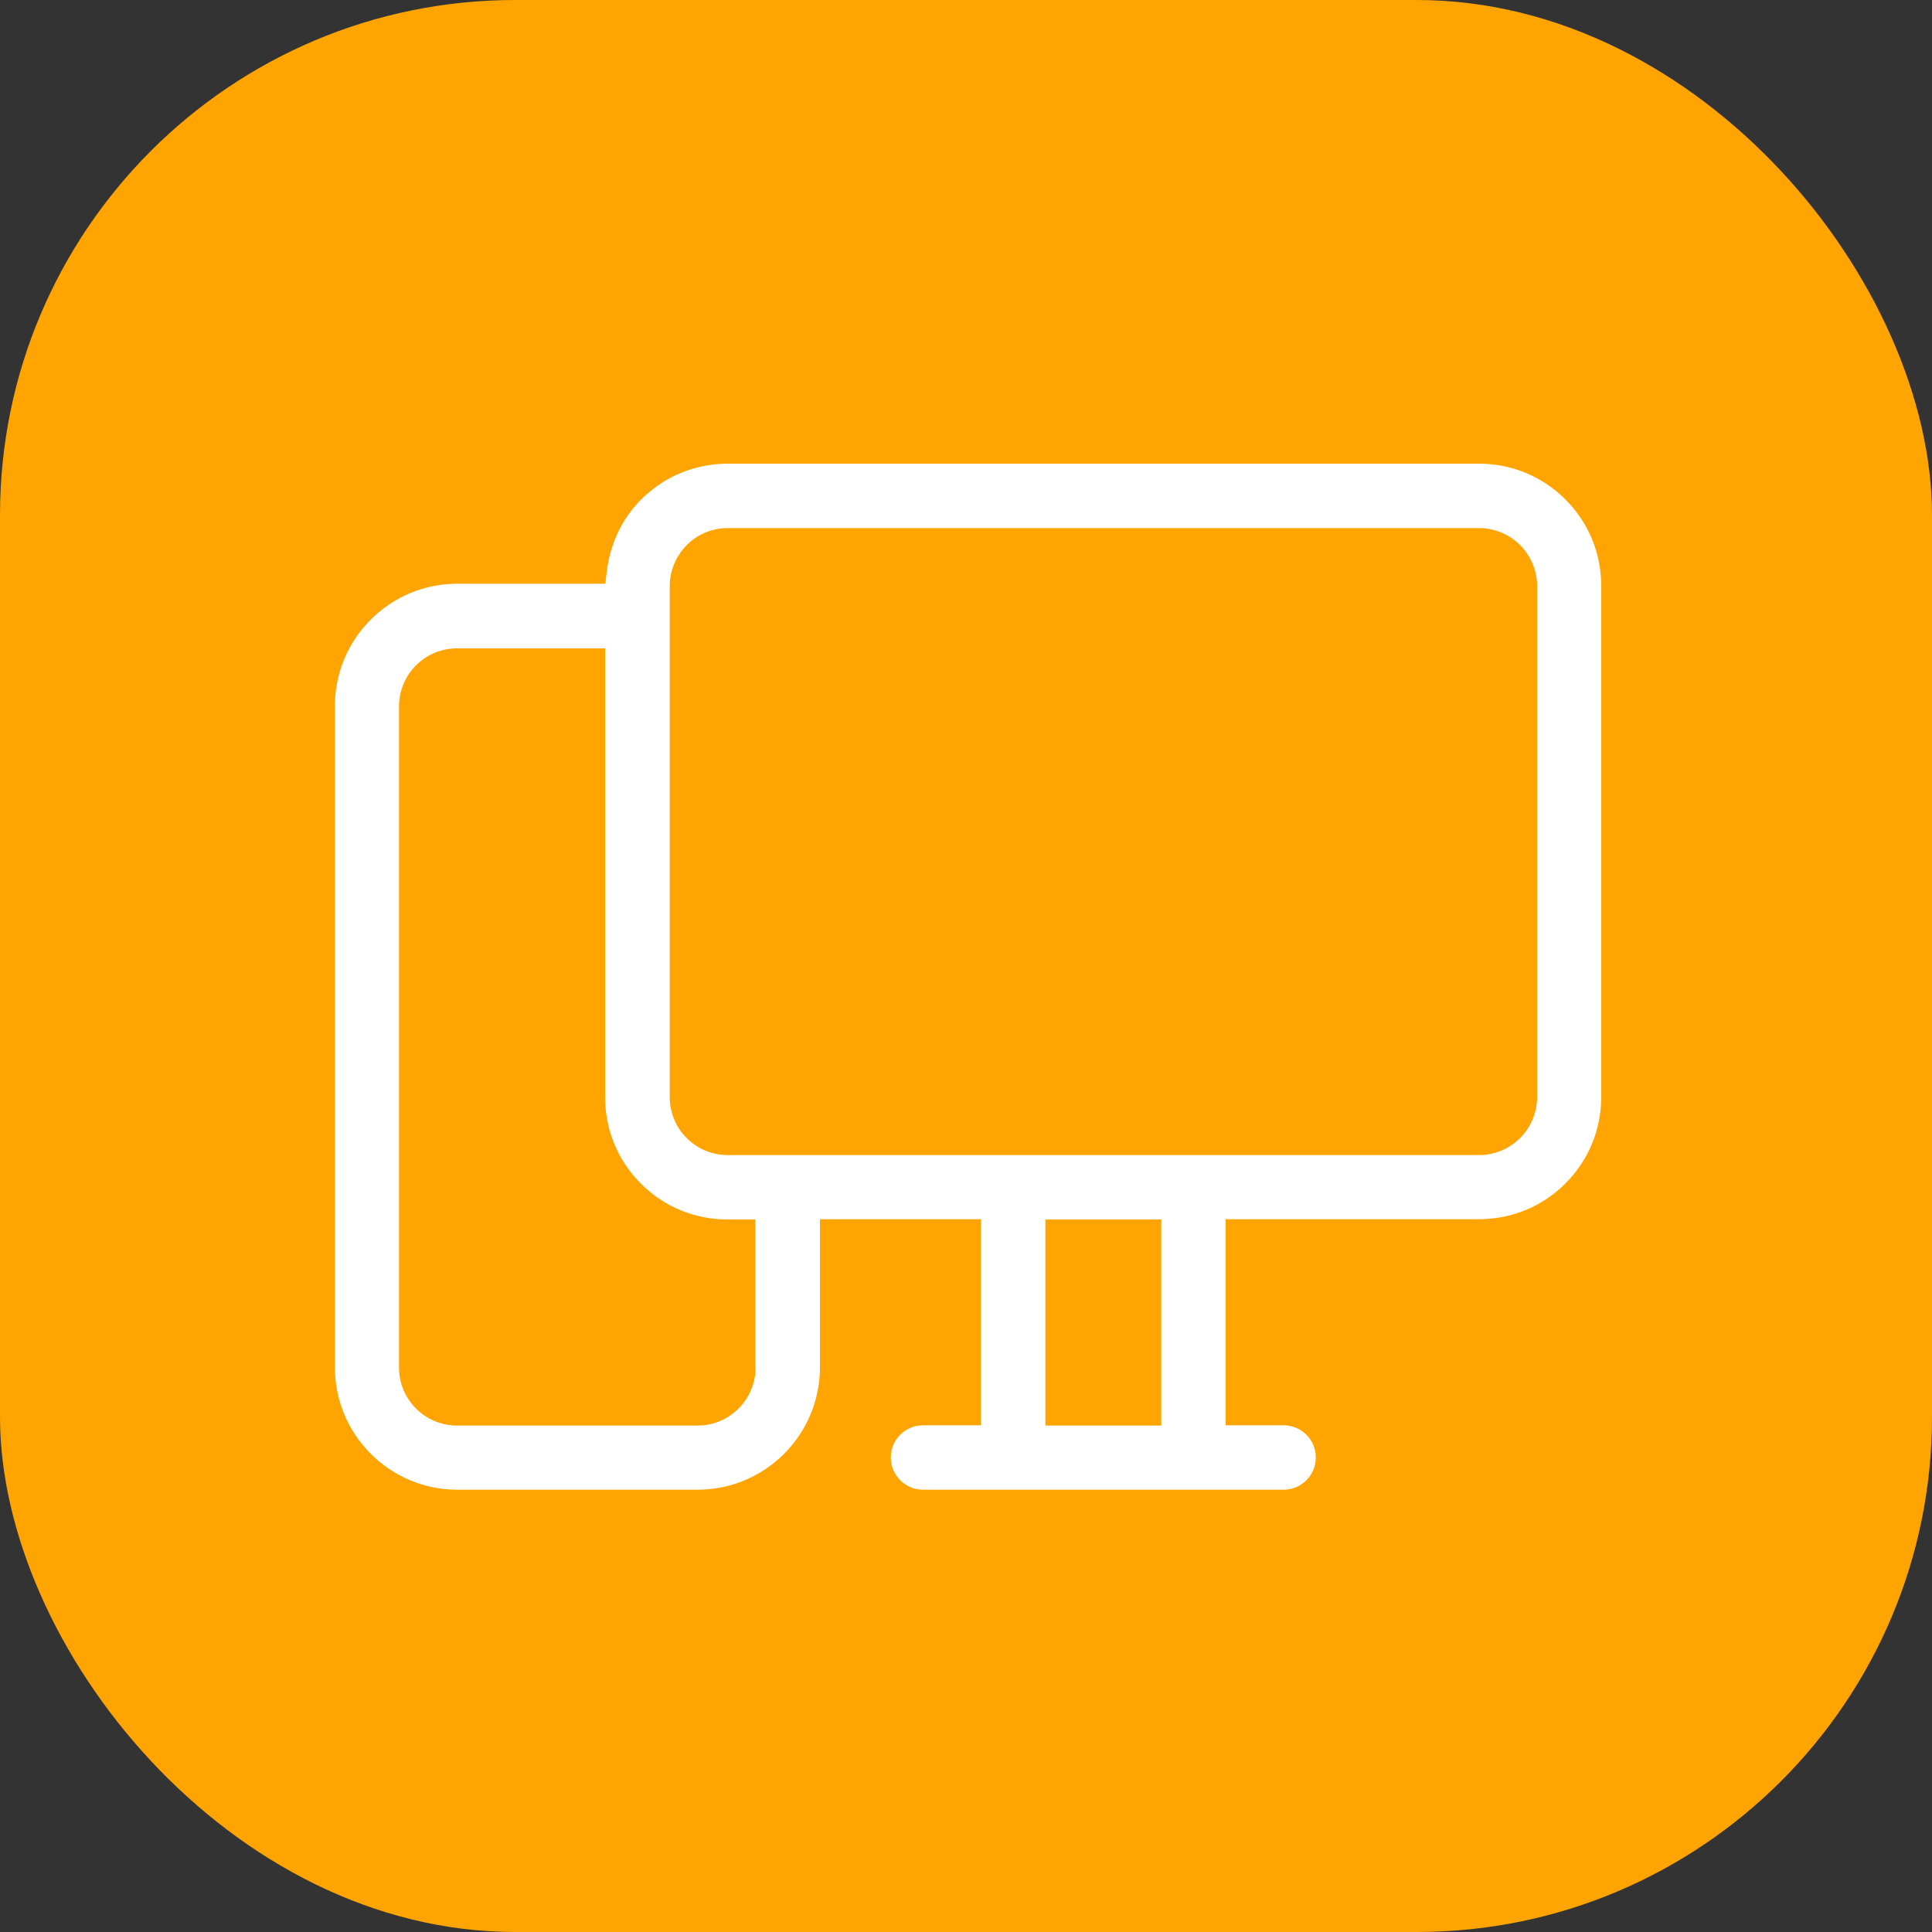
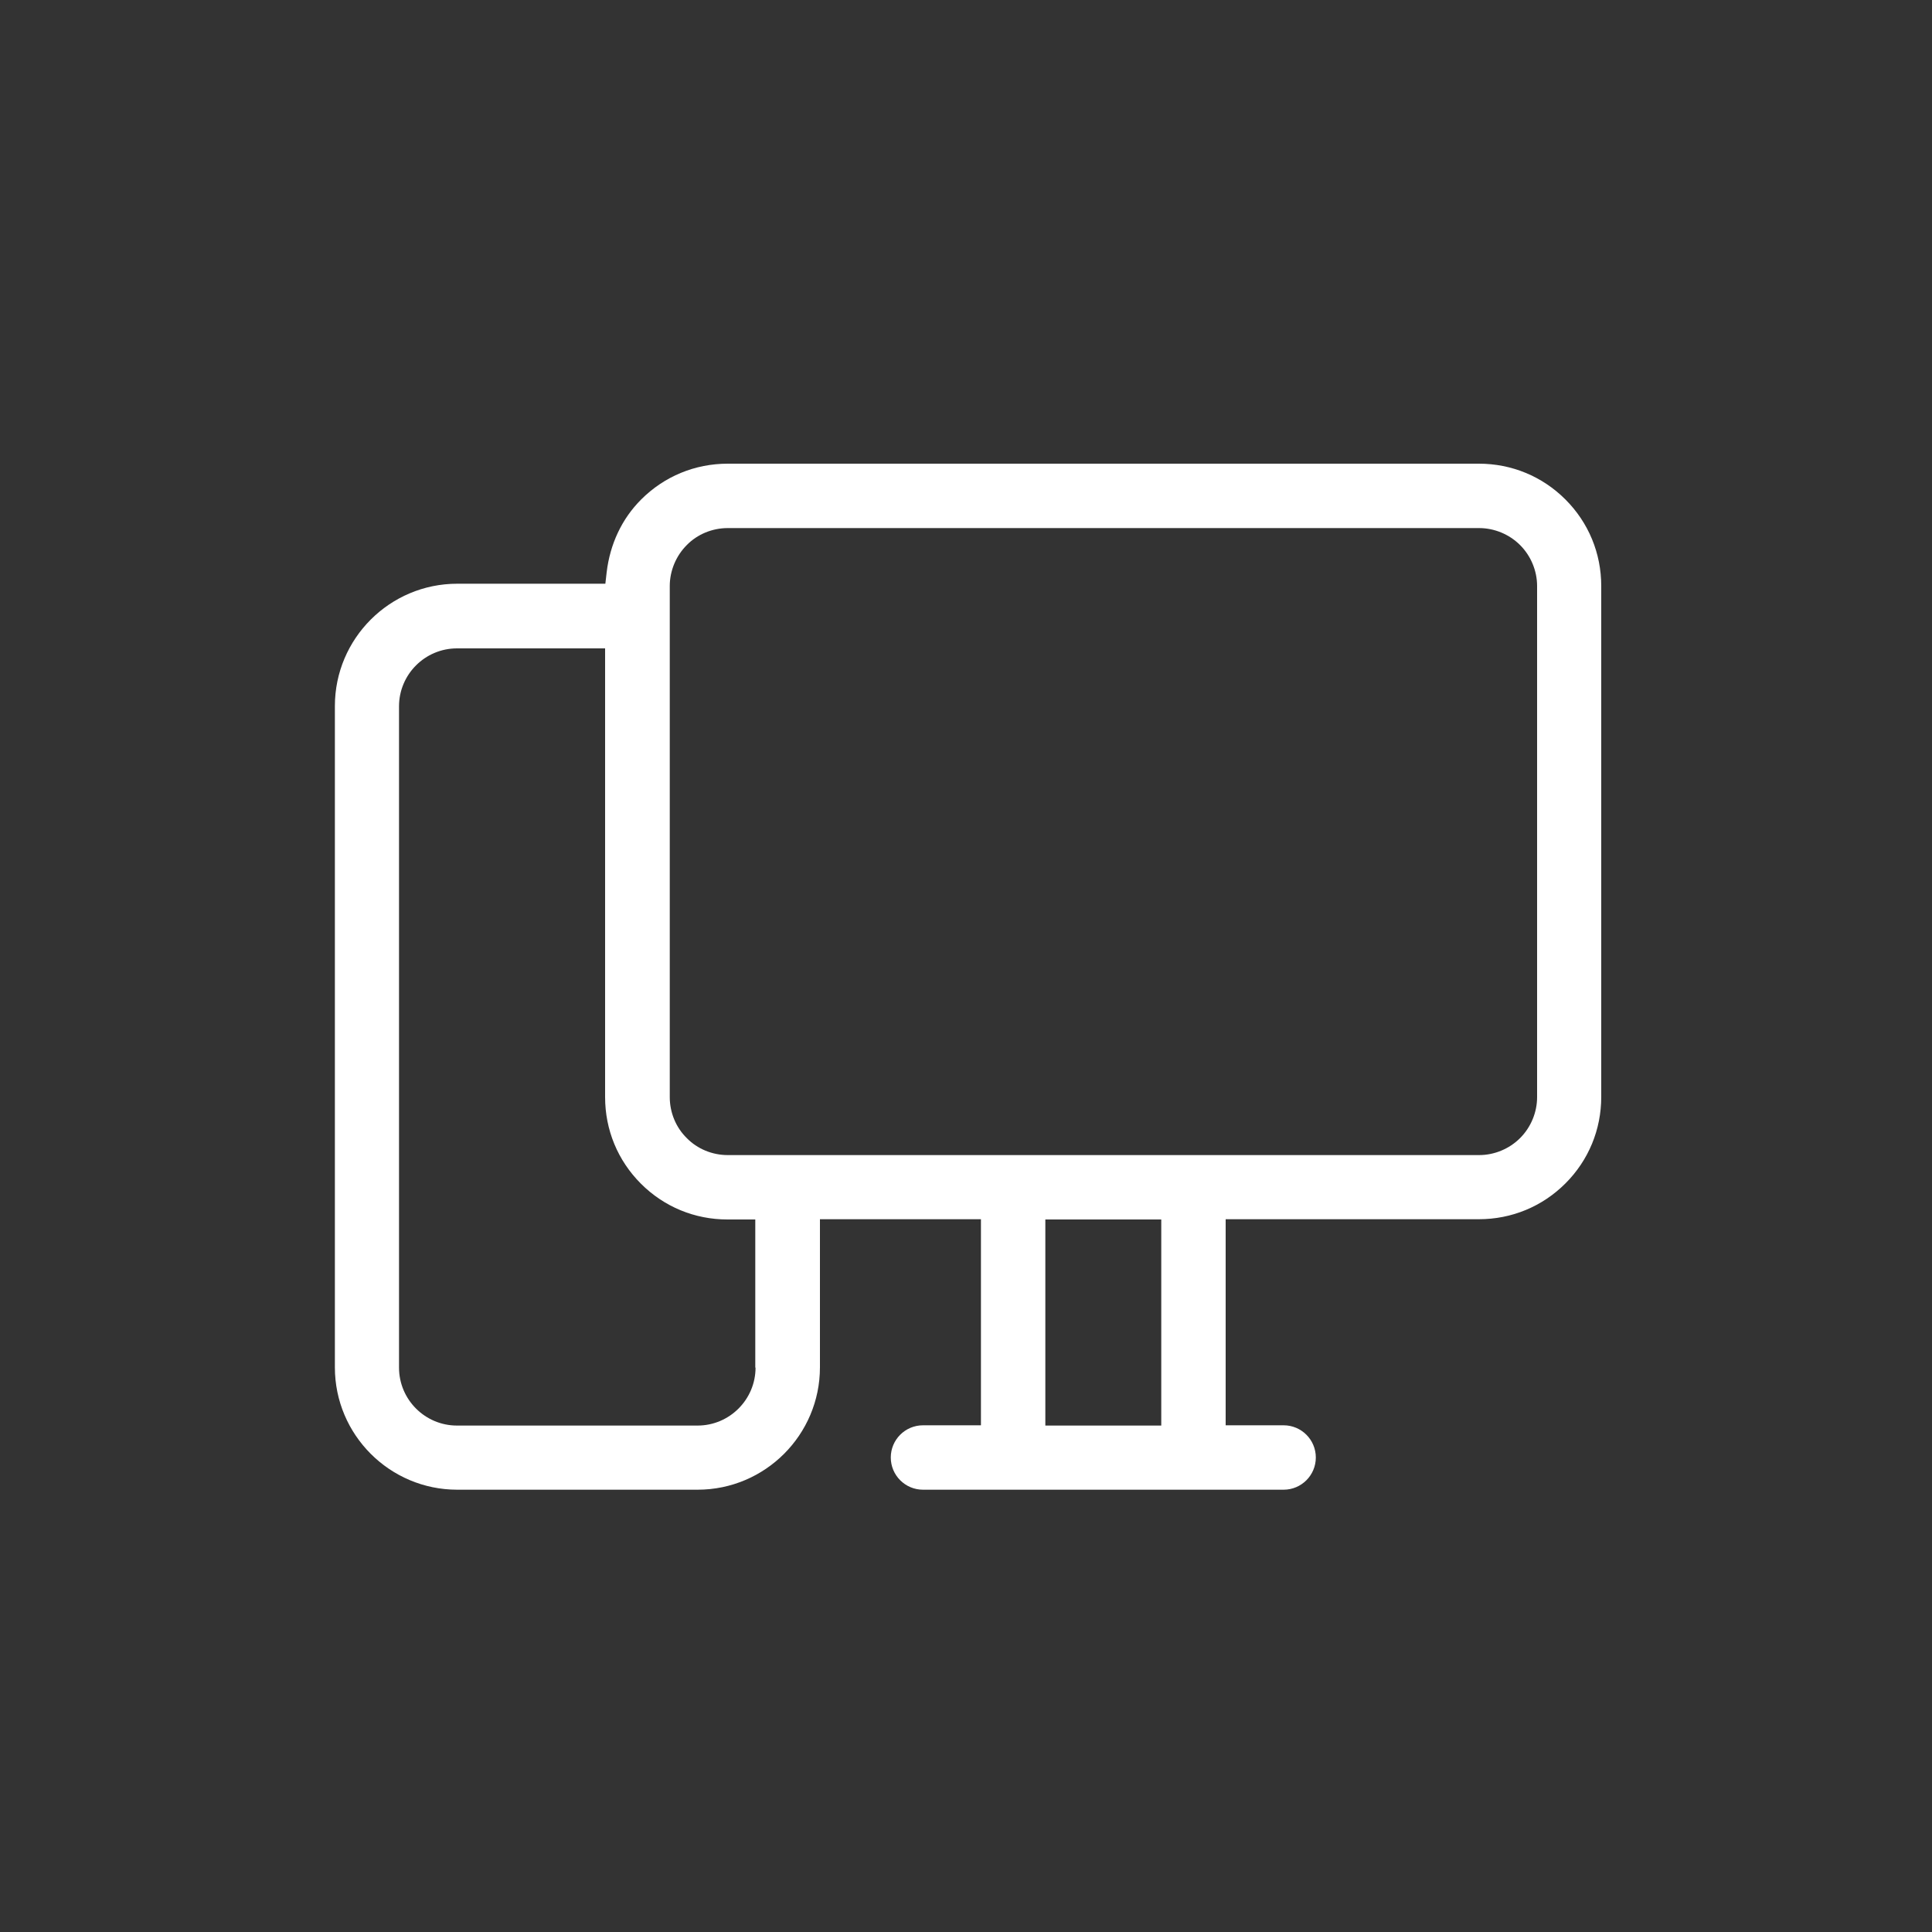
<svg xmlns="http://www.w3.org/2000/svg" width="75" height="75" viewBox="0 0 75 75" fill="none">
  <rect x="0" y="0" width="75" height="75" fill="#333333" stroke="none" />
-   <rect width="75" height="75" rx="20" fill="#FFA400" />
  <path d="M57.42 18H28.25C26.98 18 25.79 18.49 24.89 19.39C24.14 20.14 23.68 21.12 23.55 22.22L23.5 22.66H17.75C15.13 22.66 13 24.79 13 27.41V53.08C13 55.7 15.13 57.83 17.75 57.83H27.08C29.7 57.83 31.83 55.7 31.83 53.08V47.33H38.08V55.33H35.83C35.14 55.33 34.58 55.89 34.58 56.58C34.58 57.27 35.14 57.83 35.83 57.83H49.83C50.52 57.83 51.08 57.27 51.08 56.58C51.08 55.89 50.52 55.33 49.83 55.33H47.58V47.33H57.41C58.68 47.33 59.87 46.84 60.77 45.94C61.67 45.04 62.16 43.85 62.16 42.58V22.75C62.16 21.48 61.67 20.29 60.77 19.39C59.87 18.49 58.68 18 57.41 18H57.42ZM29.33 53.09C29.33 54.33 28.32 55.34 27.08 55.34H17.74C16.5 55.34 15.49 54.33 15.49 53.09V27.42C15.49 26.18 16.5 25.17 17.74 25.17H23.49V42.59C23.49 43.86 23.98 45.05 24.88 45.95C25.78 46.85 26.97 47.34 28.24 47.34H29.32V53.09H29.33ZM45.08 55.34H40.58V47.34H45.08V55.34ZM59.67 42.59C59.67 43.18 59.43 43.76 59.01 44.18C58.59 44.6 58.01 44.84 57.42 44.84H28.25C27.65 44.84 27.07 44.6 26.66 44.18C26.24 43.77 26 43.19 26 42.59V22.75C26 22.16 26.24 21.58 26.66 21.16C27.07 20.74 27.65 20.5 28.25 20.5H57.42C58.01 20.5 58.59 20.74 59.01 21.16C59.43 21.58 59.67 22.16 59.67 22.75V42.59Z" fill="white" />
</svg>